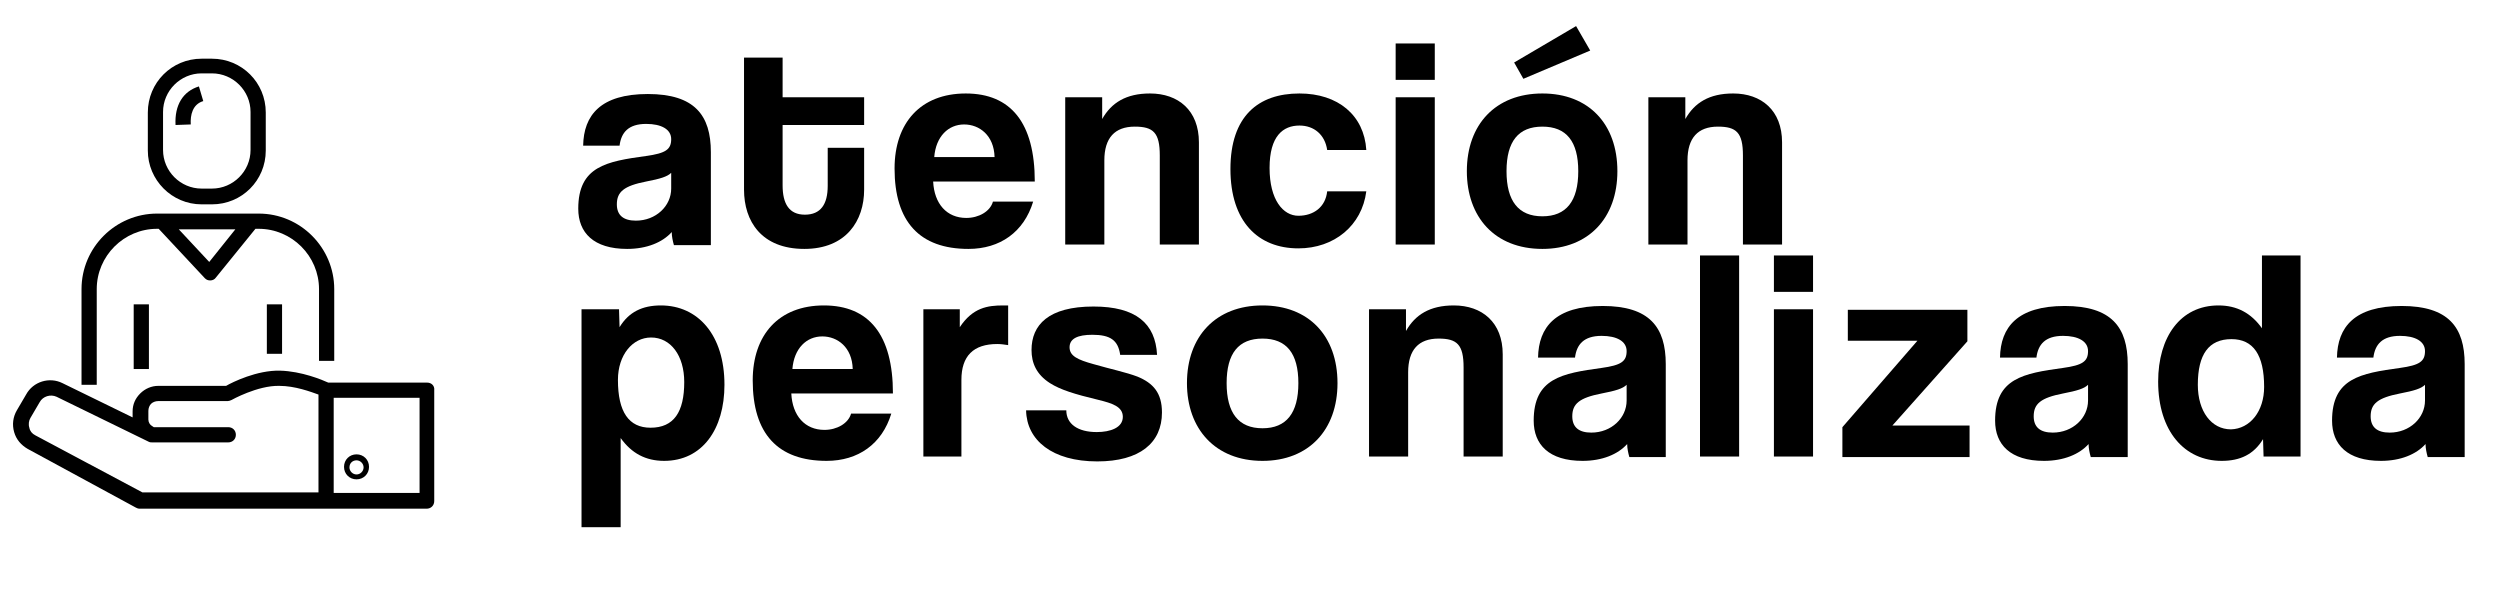
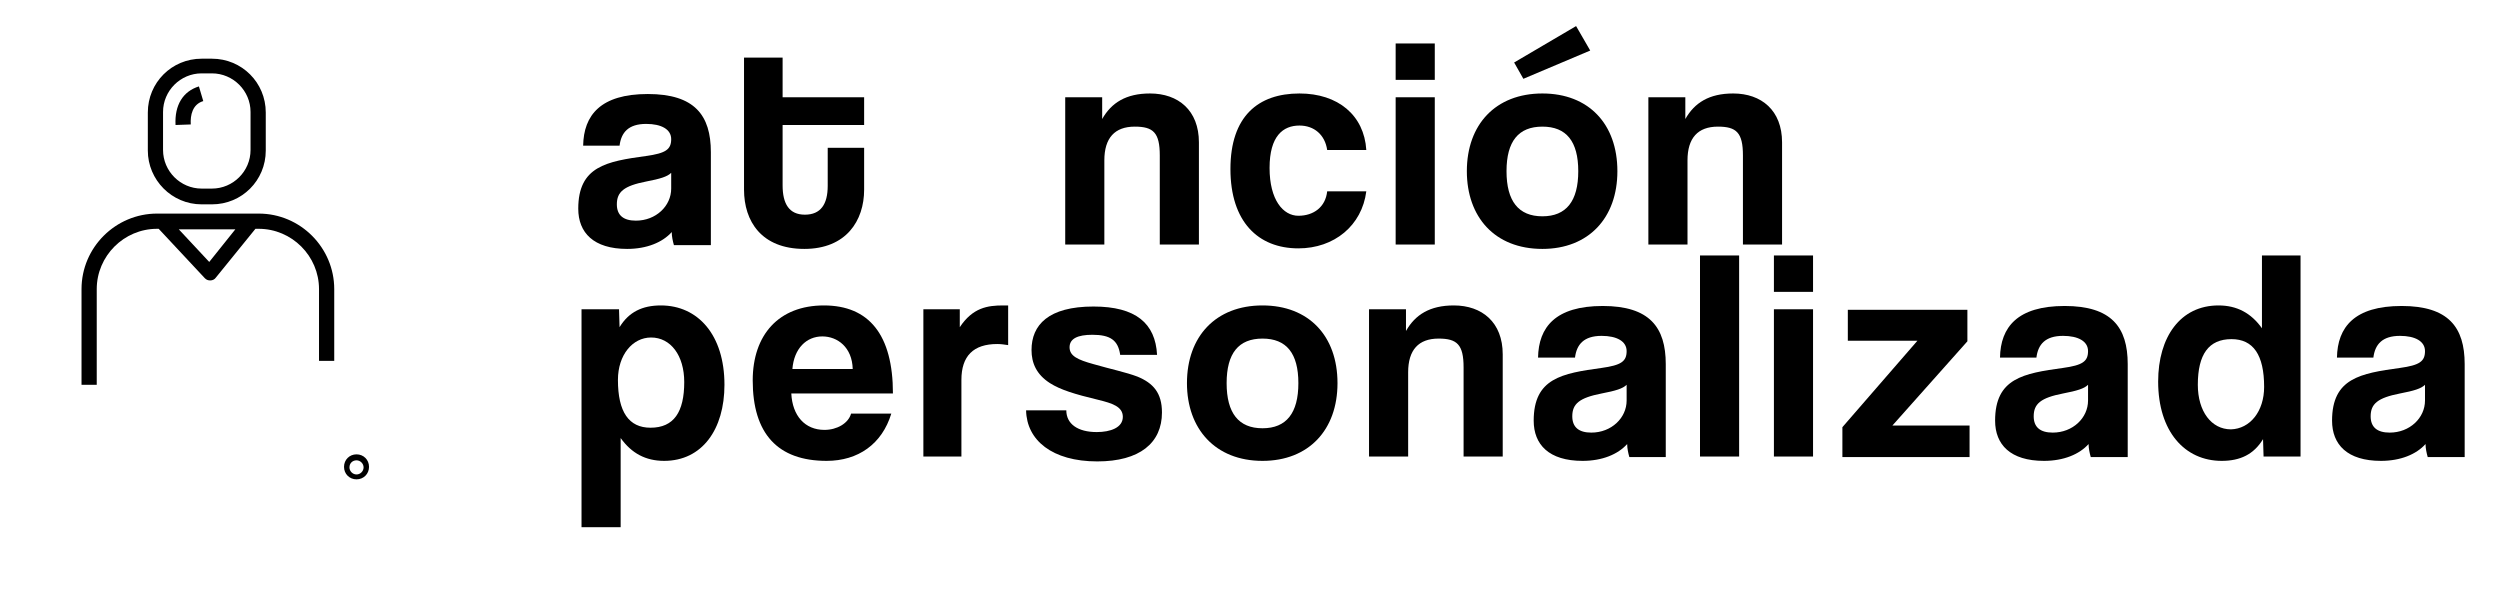
<svg xmlns="http://www.w3.org/2000/svg" id="Capa_1" x="0px" y="0px" viewBox="0 0 460 110" style="enable-background:new 0 0 460 110;" xml:space="preserve">
  <g>
    <path d="M124,45.1c-0.2-0.7-0.4-1.6-0.4-2.4c-1.7,1.9-4.6,3.1-8.2,3.1c-6.2,0-9-3-9-7.4c0-7.8,5.2-8.7,12.5-9.7  c3.6-0.5,4.6-1.2,4.6-3.1c0-1.8-1.8-2.8-4.6-2.8c-3.3,0-4.6,1.6-4.9,4h-6.7c0.1-5.6,3.2-9.5,11.9-9.5c8.6,0,11.6,3.9,11.6,10.7  v17.1H124z M123.5,31.8c-0.7,0.7-2,1.1-4.6,1.6c-4.1,0.8-5.4,1.9-5.4,4.2c0,2,1.2,3,3.5,3c3.7,0,6.5-2.7,6.5-5.9L123.5,31.8z" />
    <path d="M152.3,27.2h6.7v7.7c0,5.7-3.3,10.9-11,10.9c-7.9,0-11.1-5.1-11.1-10.9V10.6h7.1v7.3h15V23h-15v11.1c0,3.4,1.2,5.4,4.1,5.4  c2.9,0,4.2-1.9,4.2-5.3V27.2z" />
-     <path d="M171.7,33.4c0.2,4.1,2.5,6.7,6.1,6.7c2.3,0,4.4-1.2,4.9-3h7.4c-1.7,5.6-6.1,8.7-11.9,8.7c-9,0-13.6-5-13.6-14.8  c0-8.4,4.8-13.8,13.1-13.8c8.3,0,12.7,5.4,12.7,16.2H171.7z M183,28.9c-0.1-4-2.8-6-5.6-6c-2.9,0-5.2,2.2-5.5,6H183z" />
    <path d="M213.4,45.1V28.6c0-4.2-1.2-5.3-4.6-5.3c-3.7,0-5.6,2.1-5.6,6.2v15.5H196V17.9h6.8v4c1.7-3,4.4-4.7,8.8-4.7  c5.2,0,9,3.1,9,9v18.8H213.4z" />
    <path d="M251.4,35.2c-0.8,6.3-5.9,10.5-12.5,10.5c-7.4,0-12.5-4.9-12.5-14.6s5.1-13.9,12.7-13.9c7.1,0,11.9,4,12.3,10.4h-7.2  c-0.4-2.8-2.4-4.5-5.1-4.5c-3,0-5.5,1.9-5.5,7.8c0,5.9,2.5,8.8,5.3,8.8s5-1.6,5.3-4.5H251.4z" />
    <path d="M256.8,14.7V8h7.2v6.7H256.8z M256.8,45.1V17.9h7.2v27.1H256.8z" />
    <path d="M269.9,31.5c0-8.6,5.3-14.3,13.9-14.3c8.5,0,13.8,5.6,13.8,14.3c0,8.6-5.3,14.3-13.8,14.3C275,45.8,269.9,39.9,269.9,31.5z   M290.4,31.5c0-5.5-2.2-8.2-6.6-8.2c-4.4,0-6.6,2.7-6.6,8.2c0,5.5,2.2,8.3,6.6,8.3C288.2,39.8,290.4,37,290.4,31.5z M280.3,14.5  l-1.7-3L290,4.8l2.6,4.5L280.3,14.5z" />
    <path d="M320.7,45.1V28.6c0-4.2-1.2-5.3-4.6-5.3c-3.7,0-5.6,2.1-5.6,6.2v15.5h-7.2V17.9h6.8v4c1.7-3,4.4-4.7,8.8-4.7  c5.2,0,9,3.1,9,9v18.8H320.7z" />
    <path d="M107,96.9v-40h6.9l0.1,3.3c1.7-2.8,4.2-4,7.6-4c6.8,0,11.7,5.4,11.7,14.6c0,8.2-4.1,14-11.1,14c-3.4,0-6-1.4-8-4.2v16.4  H107z M125.9,70.3c0-4.9-2.5-8.2-6.1-8.2c-3.4,0-6.1,3.2-6.1,7.8c0,5.9,2,8.8,6,8.8C124,78.7,125.9,75.8,125.9,70.3z" />
    <path d="M145.6,72.4c0.2,4.1,2.5,6.7,6.1,6.7c2.3,0,4.4-1.2,4.9-3h7.4c-1.7,5.6-6.1,8.7-11.9,8.7c-9,0-13.6-5-13.6-14.8  c0-8.4,4.8-13.8,13.1-13.8c8.3,0,12.7,5.4,12.7,16.2H145.6z M156.9,67.9c-0.1-4-2.8-6-5.6-6c-2.9,0-5.2,2.2-5.5,6H156.9z" />
    <path d="M169.9,84.1V56.9h6.7v3.3c2.4-3.6,5.1-4,8-4h0.9v7.3c-0.7-0.1-1.3-0.2-2-0.2c-4.4,0-6.6,2.2-6.6,6.6v14.1H169.9z" />
    <path d="M206.1,65.2c-0.4-2.6-1.8-3.6-5.1-3.6c-2.7,0-4.2,0.7-4.2,2.3s1.5,2.3,4.4,3.1c3.1,0.9,6,1.5,8.1,2.3  c2.9,1.2,4.5,3,4.5,6.6c0,5.6-4.1,9-11.9,9c-8.3,0-13-3.9-13.1-9.4h7.4c0,2.5,2.1,4,5.6,4c2.5,0,4.8-0.8,4.8-2.8  c0-1.9-2-2.5-4.4-3.1c-4.6-1.1-7.1-1.9-9-3.1c-2.5-1.6-3.4-3.7-3.4-6.1c0-4.6,3.1-8,11.4-8c7.8,0,11.4,3.1,11.7,8.9H206.1z" />
    <path d="M218.4,70.5c0-8.6,5.3-14.3,13.9-14.3c8.5,0,13.8,5.6,13.8,14.3c0,8.6-5.3,14.3-13.8,14.3  C223.6,84.8,218.4,78.9,218.4,70.5z M238.9,70.5c0-5.5-2.2-8.2-6.6-8.2c-4.4,0-6.6,2.7-6.6,8.2c0,5.5,2.2,8.3,6.6,8.3  C236.7,78.8,238.9,76,238.9,70.5z" />
    <path d="M269.3,84.1V67.6c0-4.2-1.2-5.3-4.6-5.3c-3.7,0-5.6,2.1-5.6,6.2v15.5h-7.2V56.9h6.8v4c1.7-3,4.4-4.7,8.8-4.7  c5.2,0,9,3.1,9,9v18.8H269.3z" />
    <path d="M299.8,84.1c-0.2-0.7-0.4-1.6-0.4-2.4c-1.7,1.9-4.6,3.1-8.2,3.1c-6.2,0-9-3-9-7.4c0-7.8,5.2-8.7,12.5-9.7  c3.6-0.5,4.6-1.2,4.6-3.1c0-1.8-1.8-2.8-4.6-2.8c-3.3,0-4.6,1.6-4.9,4H283c0.1-5.6,3.2-9.5,11.9-9.5c8.6,0,11.6,3.9,11.6,10.7v17.1  H299.8z M299.3,70.8c-0.7,0.7-2,1.1-4.6,1.6c-4.1,0.8-5.4,1.9-5.4,4.2c0,2,1.2,3,3.5,3c3.7,0,6.5-2.7,6.5-5.9L299.3,70.8z" />
    <path d="M312.8,84.1V47h7.2v37H312.8z" />
    <path d="M326.4,53.7V47h7.2v6.7H326.4z M326.4,84.1V56.9h7.2v27.1H326.4z" />
    <path d="M339,84.1v-5.5l13.8-15.9H340v-5.7H362v5.8l-13.8,15.5h14.2v5.8H339z" />
    <path d="M384.7,84.1c-0.2-0.7-0.4-1.6-0.4-2.4c-1.7,1.9-4.6,3.1-8.2,3.1c-6.2,0-9-3-9-7.4c0-7.8,5.2-8.7,12.5-9.7  c3.6-0.5,4.6-1.2,4.6-3.1c0-1.8-1.8-2.8-4.6-2.8c-3.3,0-4.6,1.6-4.9,4h-6.7c0.1-5.6,3.2-9.5,11.9-9.5c8.6,0,11.6,3.9,11.6,10.7  v17.1H384.7z M384.2,70.8c-0.7,0.7-2,1.1-4.6,1.6c-4.1,0.8-5.4,1.9-5.4,4.2c0,2,1.2,3,3.5,3c3.7,0,6.5-2.7,6.5-5.9L384.2,70.8z" />
    <path d="M416.5,84.1l-0.1-3.3c-1.7,2.8-4.2,4-7.6,4c-6.8,0-11.7-5.4-11.7-14.6c0-8.2,4.1-14,11.1-14c3.4,0,6,1.4,8,4.2V47h7.1v37  H416.5z M416.6,71.2c0-5.9-2-8.8-6-8.8c-4.2,0-6.2,2.8-6.2,8.4c0,4.9,2.5,8.2,6.1,8.2C414,78.9,416.6,75.7,416.6,71.2z" />
    <path d="M446.7,84.1c-0.2-0.7-0.4-1.6-0.4-2.4c-1.7,1.9-4.6,3.1-8.2,3.1c-6.2,0-9-3-9-7.4c0-7.8,5.2-8.7,12.5-9.7  c3.6-0.5,4.6-1.2,4.6-3.1c0-1.8-1.8-2.8-4.6-2.8c-3.3,0-4.6,1.6-4.9,4h-6.7c0.1-5.6,3.2-9.5,11.9-9.5c8.6,0,11.6,3.9,11.6,10.7  v17.1H446.7z M446.2,70.8c-0.7,0.7-2,1.1-4.6,1.6c-4.1,0.8-5.4,1.9-5.4,4.2c0,2,1.2,3,3.5,3c3.7,0,6.5-2.7,6.5-5.9L446.2,70.8z" />
  </g>
  <g>
-     <path d="M78.6,70.4H60.4c-1.1-0.5-4.9-2.1-8.9-2.2c-4.2-0.1-8.7,2.1-9.9,2.8H29.1c-1.2,0-2.4,0.5-3.3,1.4s-1.4,2-1.4,3.3l0,1.1  l-12.9-6.3c-2.4-1.2-5.4-0.3-6.7,2.1l-1.7,2.9c-0.7,1.2-0.9,2.6-0.5,4s1.3,2.4,2.5,3.1l19.9,10.8c0.2,0.1,0.4,0.2,0.7,0.2h52.8  c0.8,0,1.4-0.6,1.4-1.4V71.8C80,71,79.4,70.4,78.6,70.4z M6.5,80.1c-0.6-0.3-1-0.8-1.1-1.4c-0.2-0.6-0.1-1.3,0.2-1.8l1.7-2.9  c0.6-1.1,2-1.5,3.1-1l17,8.3c0,0,0,0,0,0c0.2,0.1,0.4,0.1,0.6,0.1h14c0.8,0,1.4-0.6,1.4-1.4s-0.6-1.4-1.4-1.4H28.3L28,78.4  c-0.4-0.2-0.7-0.7-0.7-1.2l0-1.6c0-0.5,0.2-1,0.5-1.3c0.3-0.3,0.8-0.5,1.3-0.5h12.8c0.2,0,0.5-0.1,0.7-0.2c0,0,4.8-2.7,8.8-2.6  c2.9,0,5.8,1.1,7.2,1.6v18H26.2L6.5,80.1z M77.2,90.7H61.4V73.2h15.8V90.7z" />
    <path d="M65.6,88.2c1.3,0,2.3-1,2.3-2.3c0-1.3-1-2.3-2.3-2.3c-1.3,0-2.3,1-2.3,2.3C63.3,87.2,64.3,88.2,65.6,88.2z M65.6,84.7  c0.7,0,1.3,0.6,1.3,1.3c0,0.7-0.6,1.3-1.3,1.3c-0.7,0-1.3-0.6-1.3-1.3C64.3,85.2,64.9,84.7,65.6,84.7z" />
    <path d="M37.1,37.6H39c5.5,0,9.9-4.4,9.9-9.9v-7c0-5.5-4.4-9.9-9.9-9.9h-1.9c-5.5,0-9.9,4.4-9.9,9.9v7  C27.2,33.1,31.6,37.6,37.1,37.6z M30,20.6c0-3.9,3.2-7.1,7.1-7.1H39c3.9,0,7.1,3.2,7.1,7.1v7c0,3.9-3.2,7.1-7.1,7.1h-1.9  c-3.9,0-7.1-3.2-7.1-7.1V20.6z" />
    <path d="M37.4,18.6l-0.8-2.7c-2.9,0.9-4.5,3.4-4.3,7.1l2.8-0.1C35,21.2,35.4,19.2,37.4,18.6z" />
    <path d="M17.8,53.2c0-6.1,5-11.1,11.1-11.1h0.3l8.5,9.1c0.3,0.3,0.6,0.4,1,0.4c0,0,0,0,0,0c0.4,0,0.8-0.2,1-0.5l7.3-9h0.6  c6.1,0,11.1,5,11.1,11.1v13.2h2.8V53.2c0-7.6-6.2-13.9-13.9-13.9H28.9c-7.6,0-13.9,6.2-13.9,13.9v17.6h2.8V53.2z M38.5,48.2l-5.6-6  h10.4L38.5,48.2z" />
-     <rect x="24.6" y="56" width="2.8" height="11.9" />
-     <rect x="49.1" y="56" width="2.8" height="9.1" />
  </g>
</svg>